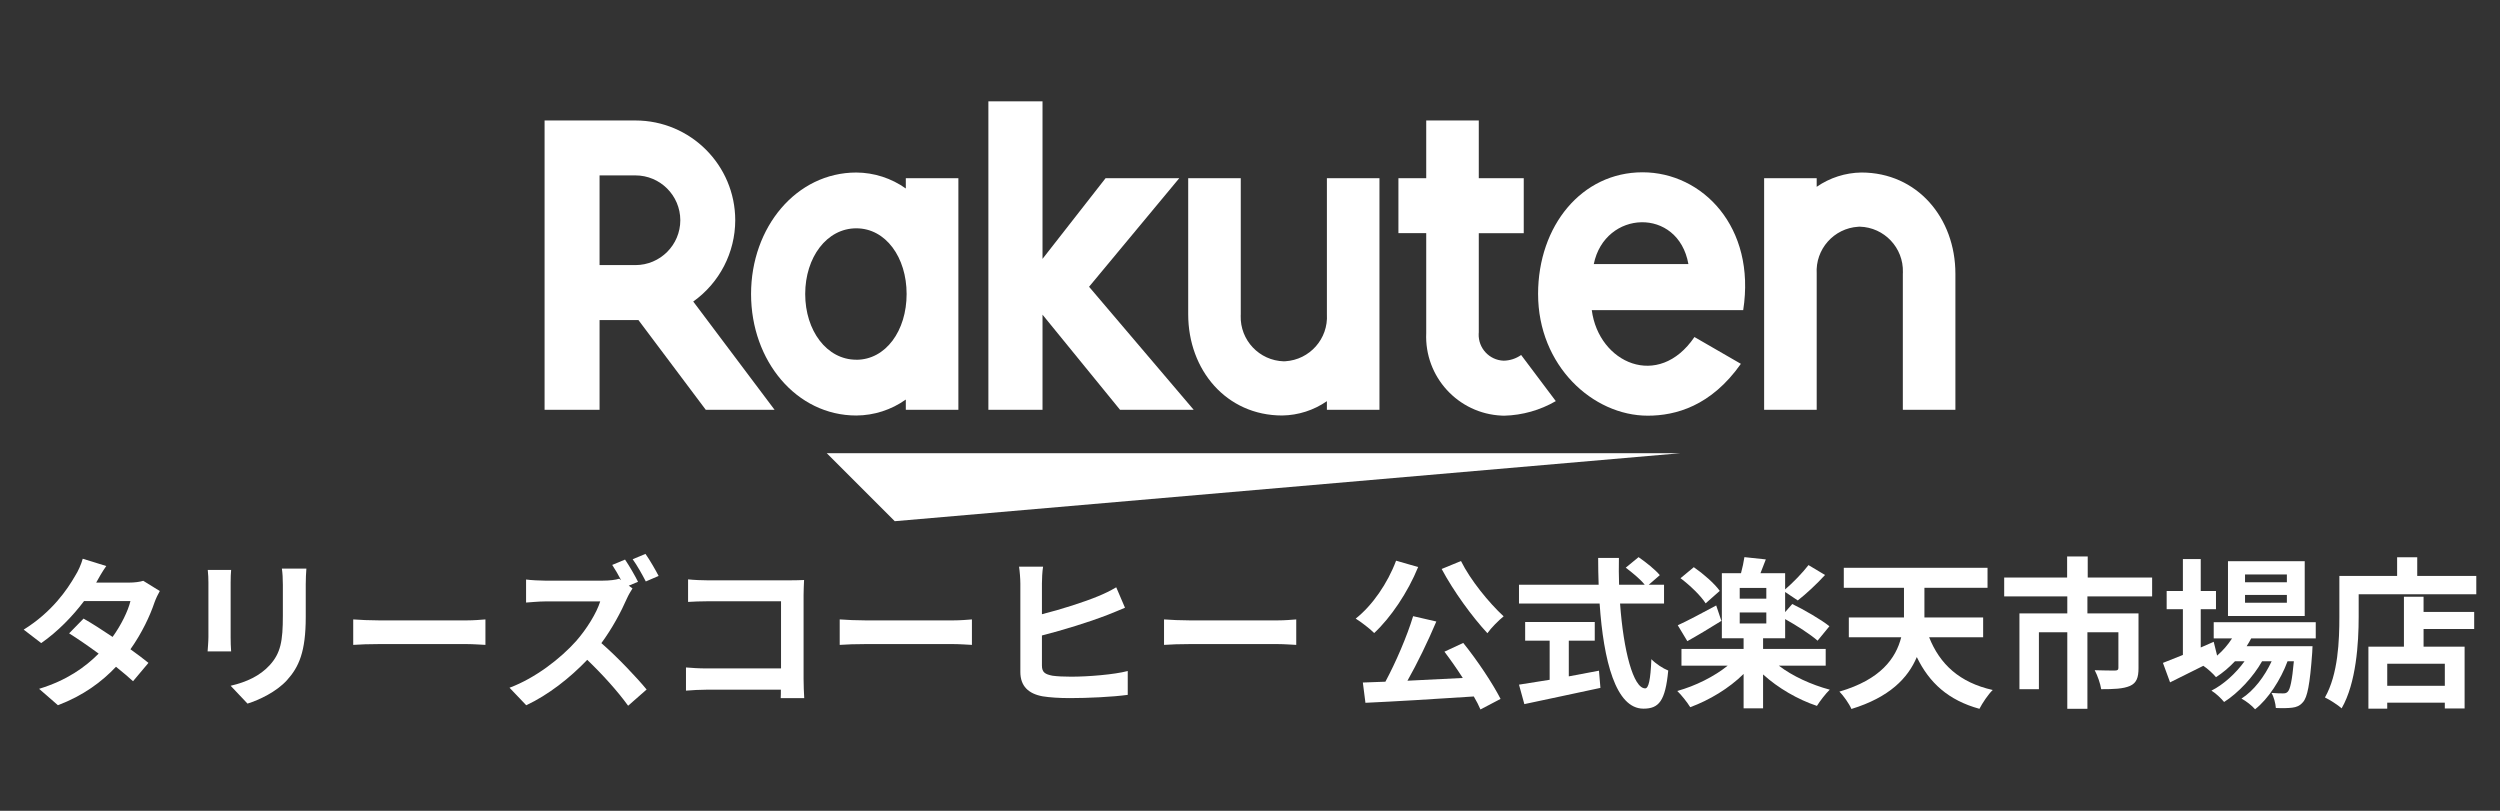
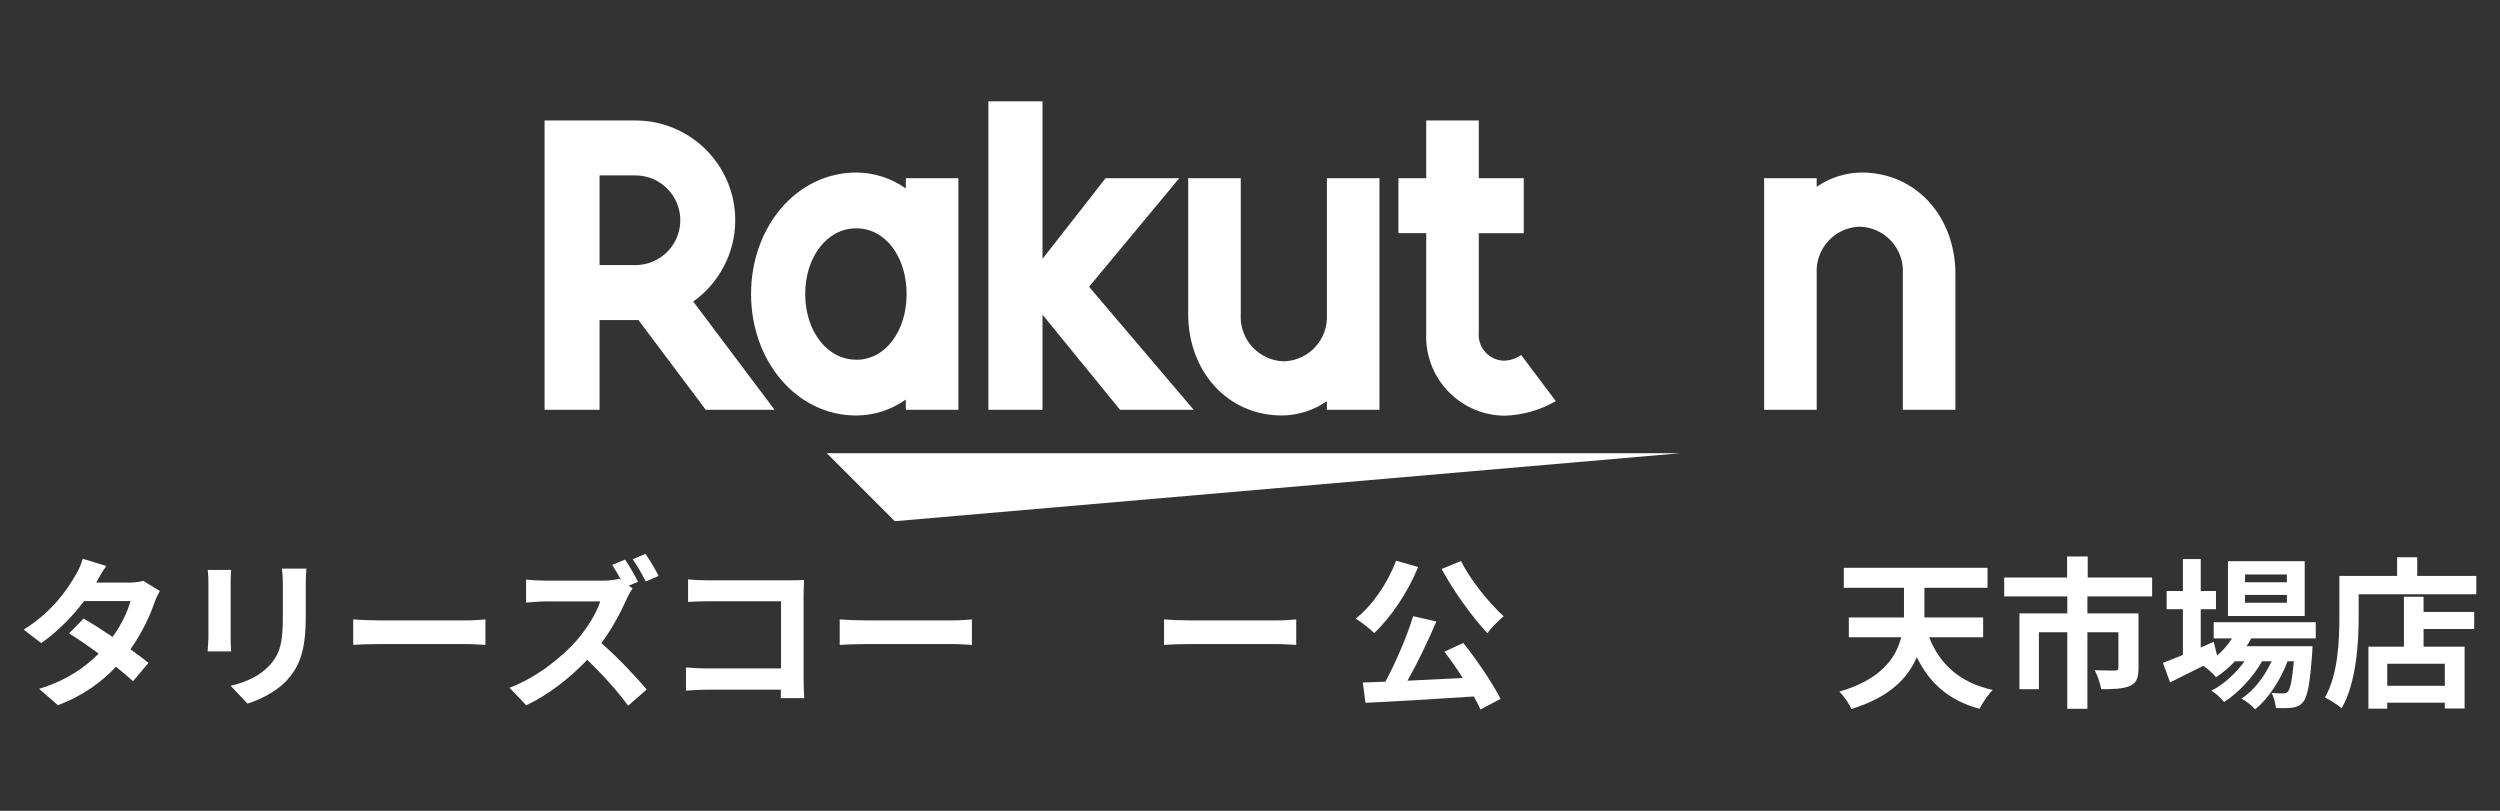
<svg xmlns="http://www.w3.org/2000/svg" id="_レイヤー_1" data-name="レイヤー_1" version="1.1" viewBox="0 0 246.667 80">
  <rect x="0" y="0" width="246.667" height="80" fill="#333333" stroke="none" />
  <defs>
    <style>
      .st0 {
        fill: none;
      }

      .st1 {
        fill: #fff;
      }
    </style>
  </defs>
  <rect class="st0" width="246.667" height="80" />
  <g id="_グループ_6" data-name="グループ_6">
    <path id="_パス_9" data-name="パス_9" class="st1" d="M165.791,44.716h-84.218l6.709,6.709,77.509-6.709Z" />
    <path id="_パス_10" data-name="パス_10" class="st1" d="M89.374,17.582v1.015c-1.428-1.016-3.135-1.566-4.887-1.575-5.9,0-10.382,5.38-10.382,11.988s4.482,11.987,10.382,11.987c1.752-.009,3.459-.559,4.887-1.575v1.014h5.186v-22.854h-5.186ZM84.487,35.492c-2.909,0-5.04-2.864-5.04-6.483s2.131-6.482,5.04-6.482,4.966,2.866,4.966,6.482-2.053,6.488-4.966,6.488v-.005Z" />
    <path id="_パス_11" data-name="パス_11" class="st1" d="M130.921,17.582v13.424c.147,2.414-1.69,4.49-4.104,4.638-.049.003-.097.005-.146.006-2.418-.067-4.323-2.082-4.255-4.499.001-.048.004-.097.006-.145v-13.424h-5.186v13.424c0,5.508,3.768,9.989,9.277,9.989,1.577-.023,3.111-.515,4.408-1.412v.85h5.186v-22.851h-5.186Z" />
    <path id="_パス_12" data-name="パス_12" class="st1" d="M179.248,40.435v-13.425c-.148-2.413,1.688-4.49,4.101-4.638.049-.003.099-.005.148-.007,2.418.067,4.324,2.082,4.256,4.5-.001.048-.004.097-.006.145v13.424h5.186v-13.424c0-5.509-3.768-9.989-9.278-9.989-1.577.023-3.111.514-4.408,1.411v-.849h-5.186v22.852h5.187Z" />
    <path id="_パス_13" data-name="パス_13" class="st1" d="M59.157,40.434v-8.854h3.836l6.643,8.854h6.79l-8.026-10.683c2.596-1.847,4.139-4.835,4.144-8.021-.005-5.436-4.412-9.841-9.848-9.843h-8.964v28.547h5.425ZM59.157,17.306h3.539c2.443.002,4.423,1.98,4.429,4.423-.003,2.444-1.985,4.425-4.429,4.427h-3.539v-8.85Z" />
    <path id="_パス_14" data-name="パス_14" class="st1" d="M150.086,35.026c-.508.358-1.113.554-1.734.562-1.411-.055-2.51-1.244-2.455-2.655.002-.048.005-.097.01-.145v-9.779h4.436v-5.429h-4.436v-5.694h-5.186v5.694h-2.743v5.425h2.743v9.859c-.191,4.306,3.145,7.952,7.451,8.144.087.004.173.006.26.007,1.785-.048,3.529-.542,5.074-1.438l-3.42-4.551Z" />
    <path id="_パス_15" data-name="パス_15" class="st1" d="M107.454,28.294l8.9-10.712h-7.27l-6.222,7.961v-15.543h-5.341v30.435h5.341v-9.387l7.65,9.387h7.267l-10.325-12.141Z" />
-     <path id="_パス_16" data-name="パス_16" class="st1" d="M162.066,17c-6,0-10.308,5.275-10.308,12.006,0,7.077,5.4,12.008,10.824,12.008,2.736,0,6.241-.938,9.185-5.116l-4.581-2.645c-3.543,5.223-9.448,2.572-10.13-2.65h14.94c1.279-8.203-4.028-13.603-9.93-13.603ZM166.594,26.056h-9.341c1.091-5.35,8.33-5.656,9.337.002l.004-.002Z" />
  </g>
  <g>
    <path class="st1" d="M9.493,57.483h3.25c.496,0,1.04-.064,1.393-.176l1.632,1.008c-.176.304-.384.736-.528,1.136-.433,1.297-1.233,3.009-2.369,4.61.688.496,1.312.96,1.777,1.344l-1.521,1.809c-.432-.4-1.024-.896-1.681-1.425-1.408,1.489-3.233,2.849-5.73,3.793l-1.857-1.617c2.769-.848,4.546-2.145,5.875-3.473-1.041-.768-2.097-1.489-2.913-2.001l1.424-1.457c.849.48,1.857,1.136,2.865,1.809.833-1.152,1.521-2.545,1.761-3.537h-4.578c-1.12,1.489-2.609,3.025-4.226,4.146l-1.729-1.329c2.801-1.745,4.29-3.938,5.09-5.33.256-.384.592-1.121.736-1.665l2.321.72c-.4.56-.801,1.281-.993,1.633Z" />
    <path class="st1" d="M22.756,57.467v5.41c0,.4.016,1.024.048,1.393h-2.321c.016-.304.08-.928.08-1.408v-5.394c0-.304-.016-.864-.064-1.232h2.305c-.032.368-.048.72-.048,1.232ZM30.167,57.707v3.169c0,3.441-.672,4.93-1.856,6.242-1.057,1.153-2.721,1.937-3.89,2.305l-1.665-1.761c1.584-.368,2.881-.977,3.841-2.017,1.104-1.2,1.312-2.401,1.312-4.898v-3.041c0-.64-.032-1.153-.096-1.601h2.417c-.032.448-.064.96-.064,1.601Z" />
    <path class="st1" d="M37.428,61.212h8.595c.752,0,1.457-.064,1.873-.096v2.513c-.384-.016-1.201-.08-1.873-.08h-8.595c-.913,0-1.985.032-2.577.08v-2.513c.576.048,1.745.096,2.577.096Z" />
    <path class="st1" d="M62.952,57.403l-.913.384.368.272c-.128.192-.416.672-.56,1.009-.544,1.248-1.441,2.945-2.513,4.386,1.584,1.376,3.521,3.425,4.466,4.578l-1.825,1.601c-1.041-1.441-2.529-3.089-4.034-4.53-1.697,1.777-3.826,3.457-6.019,4.482l-1.648-1.729c2.577-.96,5.058-2.913,6.562-4.594,1.057-1.2,2.033-2.785,2.385-3.922h-5.426c-.672,0-1.553.096-1.889.112v-2.273c.433.064,1.409.112,1.889.112h5.65c.688,0,1.329-.08,1.649-.192l.192.144c-.272-.512-.592-1.072-.88-1.504l1.265-.528c.416.608,1.008,1.633,1.281,2.193ZM64.984,56.827l-1.265.544c-.336-.656-.864-1.601-1.296-2.193l1.264-.528c.433.608,1.009,1.617,1.297,2.177Z" />
    <path class="st1" d="M69.86,57.259h8.067c.464,0,1.136-.016,1.408-.032-.016.368-.048,1.008-.048,1.473v8.291c0,.56.032,1.409.064,1.889h-2.321c.016-.256.016-.528.016-.832h-7.299c-.624,0-1.537.048-2.064.096v-2.289c.56.048,1.28.096,2,.096h7.379v-6.626h-7.187c-.672,0-1.537.032-1.985.064v-2.225c.592.064,1.424.096,1.969.096Z" />
    <path class="st1" d="M85.428,61.212h8.595c.752,0,1.457-.064,1.873-.096v2.513c-.384-.016-1.201-.08-1.873-.08h-8.595c-.913,0-1.985.032-2.577.08v-2.513c.576.048,1.745.096,2.577.096Z" />
-     <path class="st1" d="M102.804,57.579v3.025c1.905-.48,4.162-1.201,5.586-1.793.577-.24,1.121-.496,1.745-.865l.864,2.017c-.608.256-1.329.56-1.873.768-1.616.624-4.242,1.441-6.322,1.969v2.961c0,.688.32.865,1.041,1.009.464.064,1.12.096,1.84.096,1.681,0,4.258-.208,5.586-.56v2.353c-1.521.208-3.938.32-5.714.32-1.041,0-2-.064-2.689-.176-1.393-.256-2.193-1.008-2.193-2.401v-8.724c0-.464-.064-1.264-.128-1.665h2.369c-.08.496-.112,1.217-.112,1.665Z" />
    <path class="st1" d="M117.428,61.212h8.595c.752,0,1.457-.064,1.873-.096v2.513c-.384-.016-1.201-.08-1.873-.08h-8.595c-.913,0-1.985.032-2.577.08v-2.513c.576.048,1.745.096,2.577.096Z" />
    <path class="st1" d="M139.924,55.946c-1.024,2.513-2.705,4.994-4.337,6.515-.384-.4-1.329-1.121-1.825-1.425,1.648-1.297,3.153-3.49,3.985-5.714l2.177.624ZM144.375,63.437c1.393,1.729,2.897,3.986,3.681,5.522l-1.985,1.041c-.16-.384-.384-.816-.656-1.281-3.841.256-7.875.496-10.692.624l-.256-2.001,2.225-.08c1.024-1.905,2.129-4.466,2.737-6.467l2.289.528c-.833,1.969-1.873,4.114-2.849,5.842,1.729-.08,3.602-.176,5.458-.272-.576-.896-1.216-1.809-1.809-2.593l1.857-.865ZM144.15,55.354c.928,1.873,2.753,4.114,4.209,5.458-.496.4-1.232,1.136-1.601,1.665-1.504-1.616-3.345-4.146-4.514-6.338l1.905-.784Z" />
-     <path class="st1" d="M159.846,59.548c.336,4.674,1.312,8.372,2.481,8.372.336,0,.528-.848.608-2.881.432.448,1.136.912,1.665,1.121-.288,3.025-.928,3.761-2.449,3.761-2.737,0-3.938-4.738-4.322-10.372h-7.955v-1.857h7.859c-.032-.864-.048-1.761-.048-2.641h2.049c-.016.88-.016,1.777.016,2.641h2.529c-.432-.544-1.233-1.2-1.873-1.681l1.265-1.04c.72.496,1.665,1.248,2.097,1.777l-1.088.944h1.505v1.857h-4.338ZM154.788,66.735c.977-.176,2.001-.368,2.977-.56l.144,1.697c-2.625.576-5.442,1.152-7.507,1.601l-.528-1.921c.816-.128,1.873-.288,3.025-.48v-3.858h-2.417v-1.841h6.867v1.841h-2.561v3.521Z" />
-     <path class="st1" d="M175.51,65.678c1.328,1.024,3.217,1.889,5.026,2.369-.4.384-.977,1.136-1.265,1.601-1.873-.624-3.841-1.76-5.314-3.105v3.345h-1.921v-3.393c-1.44,1.425-3.394,2.593-5.266,3.281-.304-.496-.88-1.217-1.281-1.601,1.793-.496,3.65-1.425,4.978-2.497h-4.562v-1.649h6.13v-1.056h-2.145v-6.419h1.889c.144-.528.272-1.136.336-1.584l2.113.224c-.176.48-.368.945-.528,1.361h2.433v1.601c.768-.656,1.729-1.649,2.305-2.401l1.633.976c-.848.928-1.873,1.873-2.689,2.513l-1.249-.833v1.985l.704-.8c1.185.576,2.849,1.537,3.666,2.193l-1.168,1.425c-.688-.608-2.049-1.489-3.201-2.129v1.889h-2.177v1.056h6.178v1.649h-4.625ZM169.844,61.26c-1.104.688-2.353,1.44-3.361,2.001l-.944-1.569c.96-.432,2.385-1.2,3.793-1.953l.512,1.521ZM168.291,59.532c-.464-.736-1.537-1.777-2.481-2.481l1.312-1.089c.928.64,2.049,1.617,2.561,2.337l-1.393,1.232ZM174.277,58.011h-2.625v1.057h2.625v-1.057ZM171.652,61.517h2.625v-1.089h-2.625v1.089Z" />
    <path class="st1" d="M190.341,62.877c1.057,2.657,2.994,4.466,6.275,5.202-.448.432-1.024,1.297-1.312,1.857-3.073-.848-4.946-2.561-6.179-5.106-.864,2.065-2.689,3.97-6.451,5.122-.208-.496-.784-1.312-1.185-1.713,4.066-1.185,5.57-3.281,6.099-5.362h-5.17v-1.953h5.442v-2.929h-5.938v-1.969h14.182v1.969h-6.227v2.929h5.794v1.953h-5.331Z" />
    <path class="st1" d="M205.958,58.844v1.681h5.042v5.41c0,.912-.192,1.457-.849,1.745-.672.288-1.584.32-2.833.32-.08-.544-.368-1.36-.64-1.873.8.032,1.745.032,2.001.032s.336-.08.336-.256v-3.521h-3.057v7.555h-1.985v-7.555h-2.801v5.618h-1.921v-7.475h4.722v-1.681h-6.227v-1.857h6.21v-2.081h2.033v2.081h6.354v1.857h-6.386Z" />
    <path class="st1" d="M222.118,62.989c-.128.256-.289.512-.448.768h6.499s-.016.432-.032.656c-.224,3.121-.48,4.402-.912,4.866-.304.368-.656.496-1.057.544-.368.048-.976.064-1.617.032-.032-.448-.192-1.089-.432-1.489.512.048.928.048,1.137.048.224,0,.352-.032.48-.176.224-.24.416-1.056.592-2.993h-.624c-.657,1.793-1.905,3.729-3.202,4.738-.32-.368-.864-.8-1.344-1.056,1.216-.768,2.289-2.193,2.977-3.681h-.944c-.864,1.537-2.353,3.137-3.746,4.018-.304-.368-.8-.848-1.249-1.121,1.185-.592,2.417-1.713,3.266-2.897h-.945c-.592.624-1.216,1.152-1.873,1.569-.24-.304-.848-.865-1.249-1.121-1.152.576-2.305,1.153-3.281,1.633l-.704-1.921c.544-.208,1.216-.48,1.969-.784v-4.514h-1.601v-1.793h1.601v-3.153h1.761v3.153h1.504v1.793h-1.504v3.778l1.28-.56.336,1.361c.577-.496,1.073-1.073,1.473-1.697h-1.809v-1.601h10.068v1.601h-6.37ZM227.399,60.78h-7.571v-5.41h7.571v5.41ZM225.639,56.683h-4.129v.768h4.129v-.768ZM225.639,58.699h-4.129v.768h4.129v-.768Z" />
    <path class="st1" d="M244.328,56.827v1.809h-11.605v2.225c0,2.577-.24,6.531-1.681,9.028-.352-.32-1.2-.865-1.648-1.073,1.312-2.289,1.424-5.65,1.424-7.955v-4.034h5.698v-1.841h1.985v1.841h5.827ZM239.126,60.38h4.994v1.681h-4.994v1.745h4.049v6.098h-1.953v-.576h-5.682v.592h-1.857v-6.115h3.505v-4.93h1.937v1.505ZM241.223,65.486h-5.682v2.177h5.682v-2.177Z" />
  </g>
</svg>